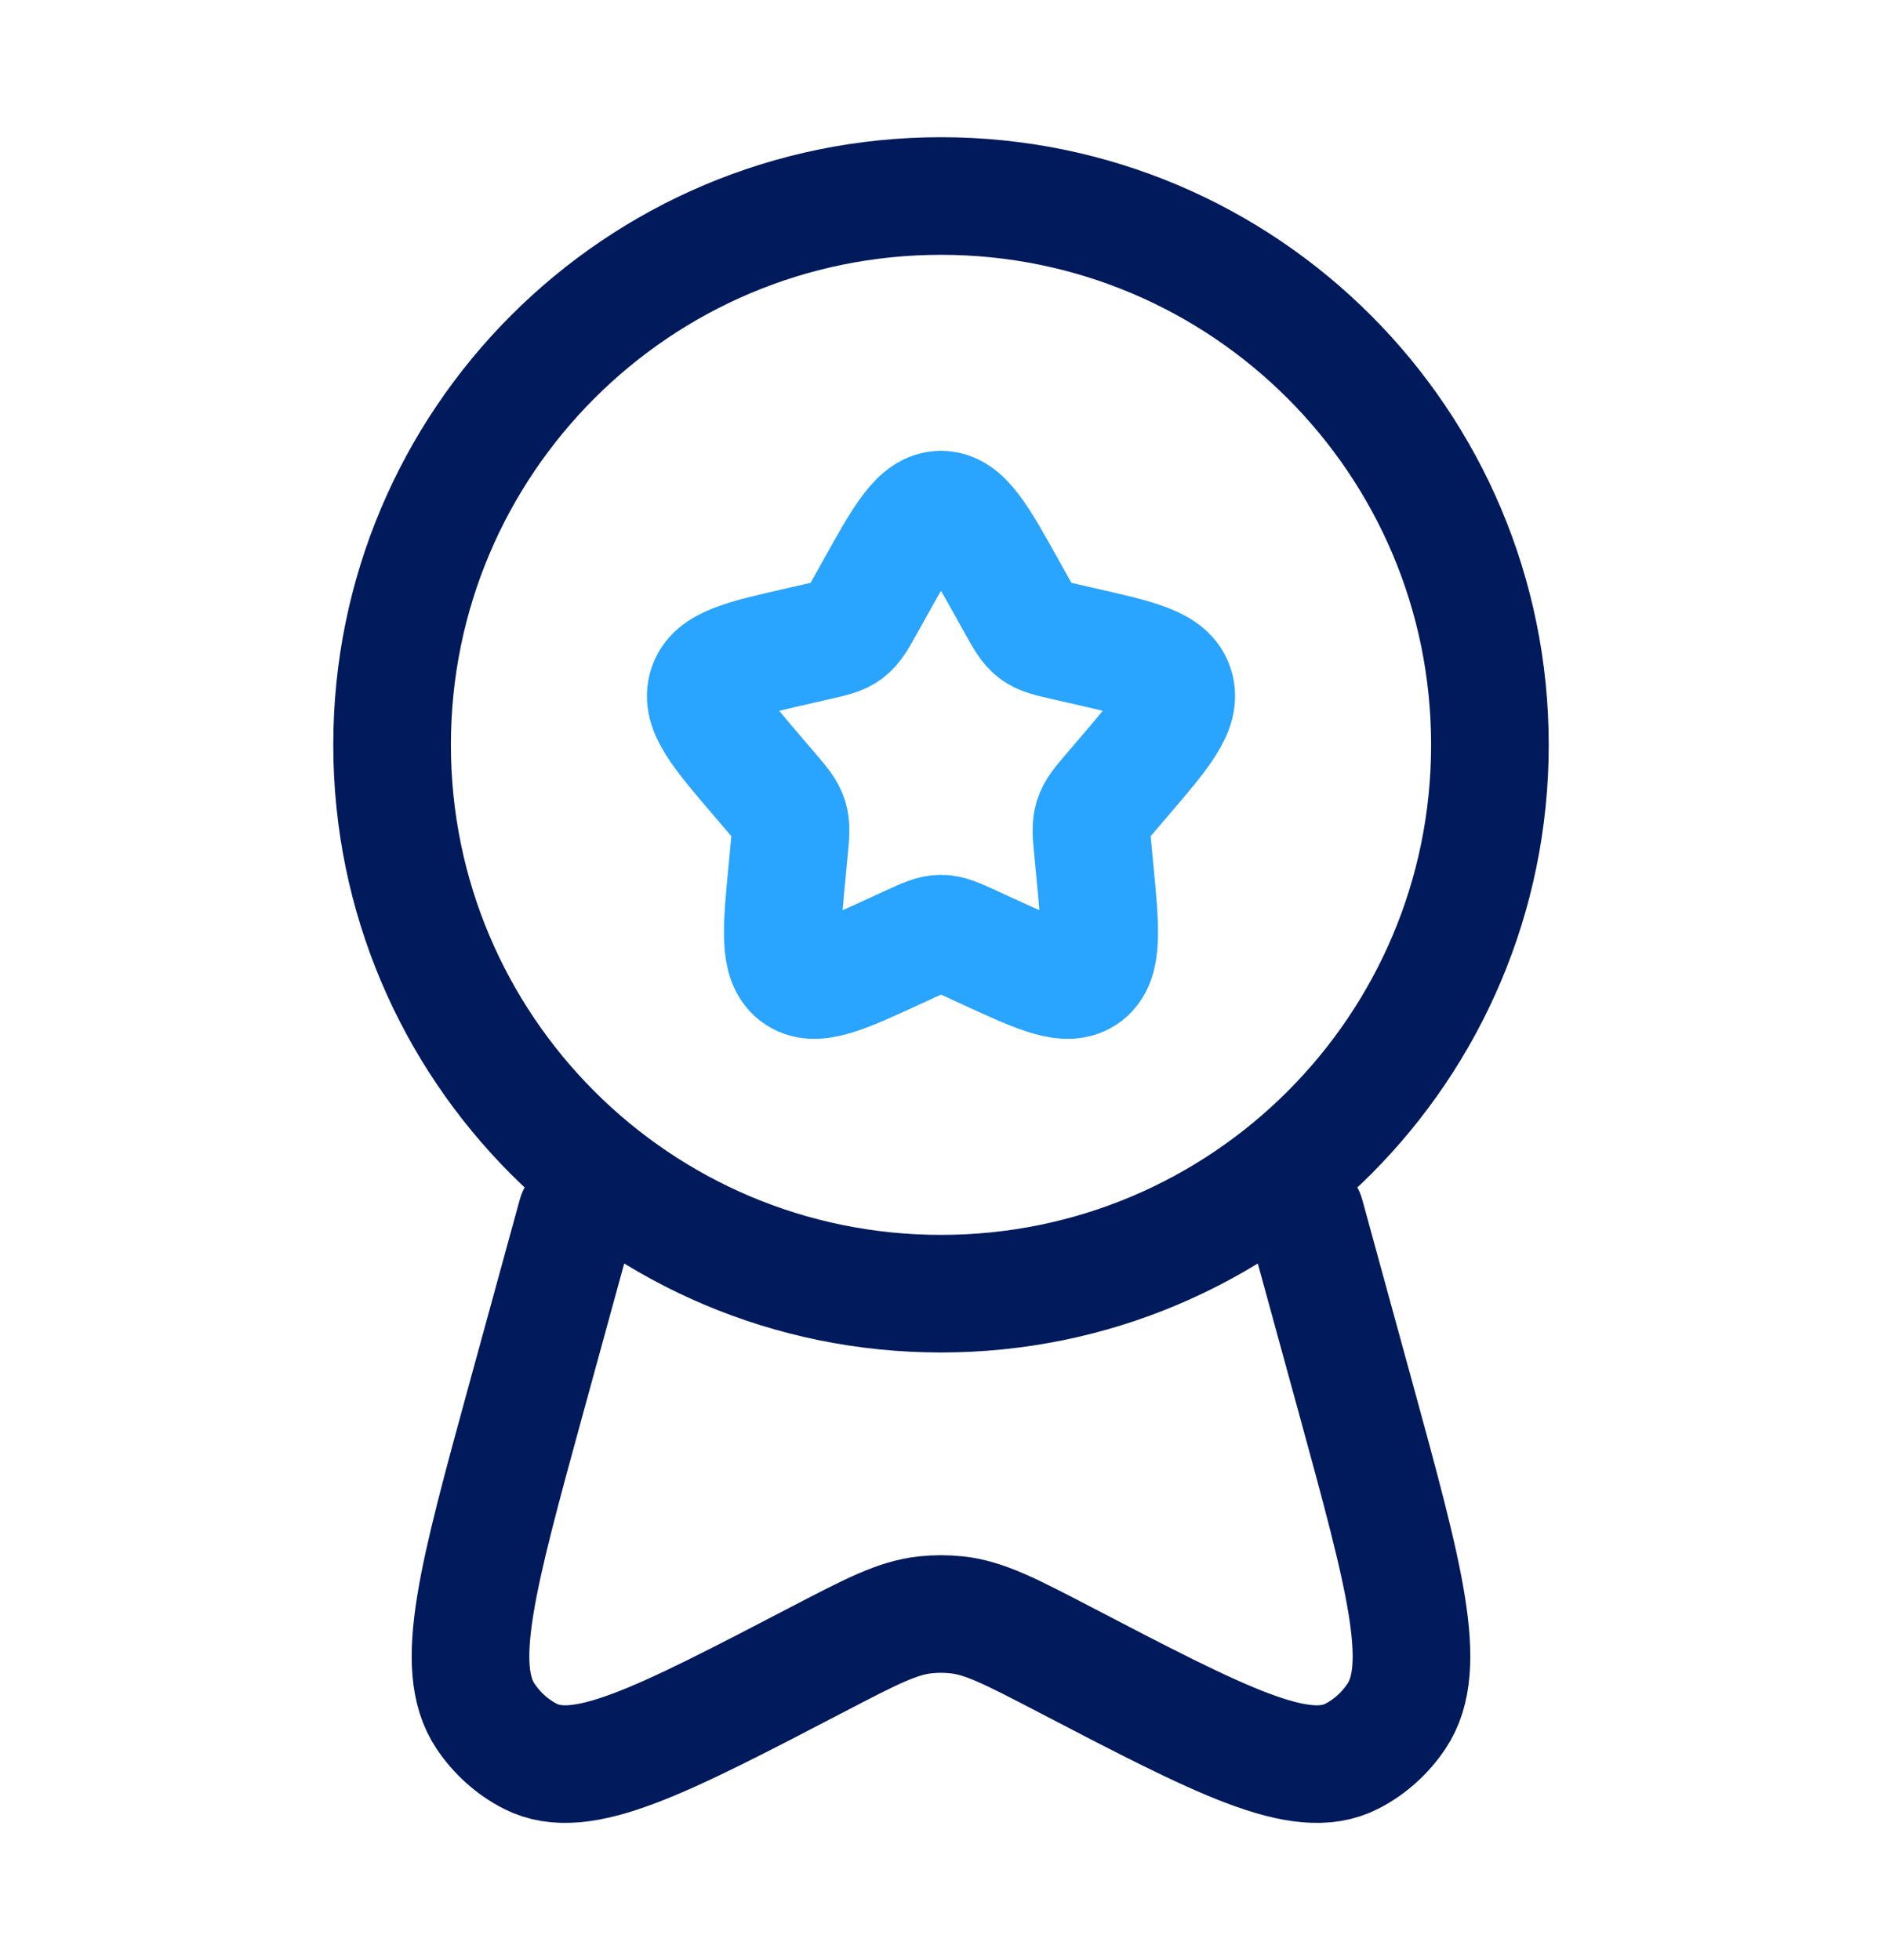
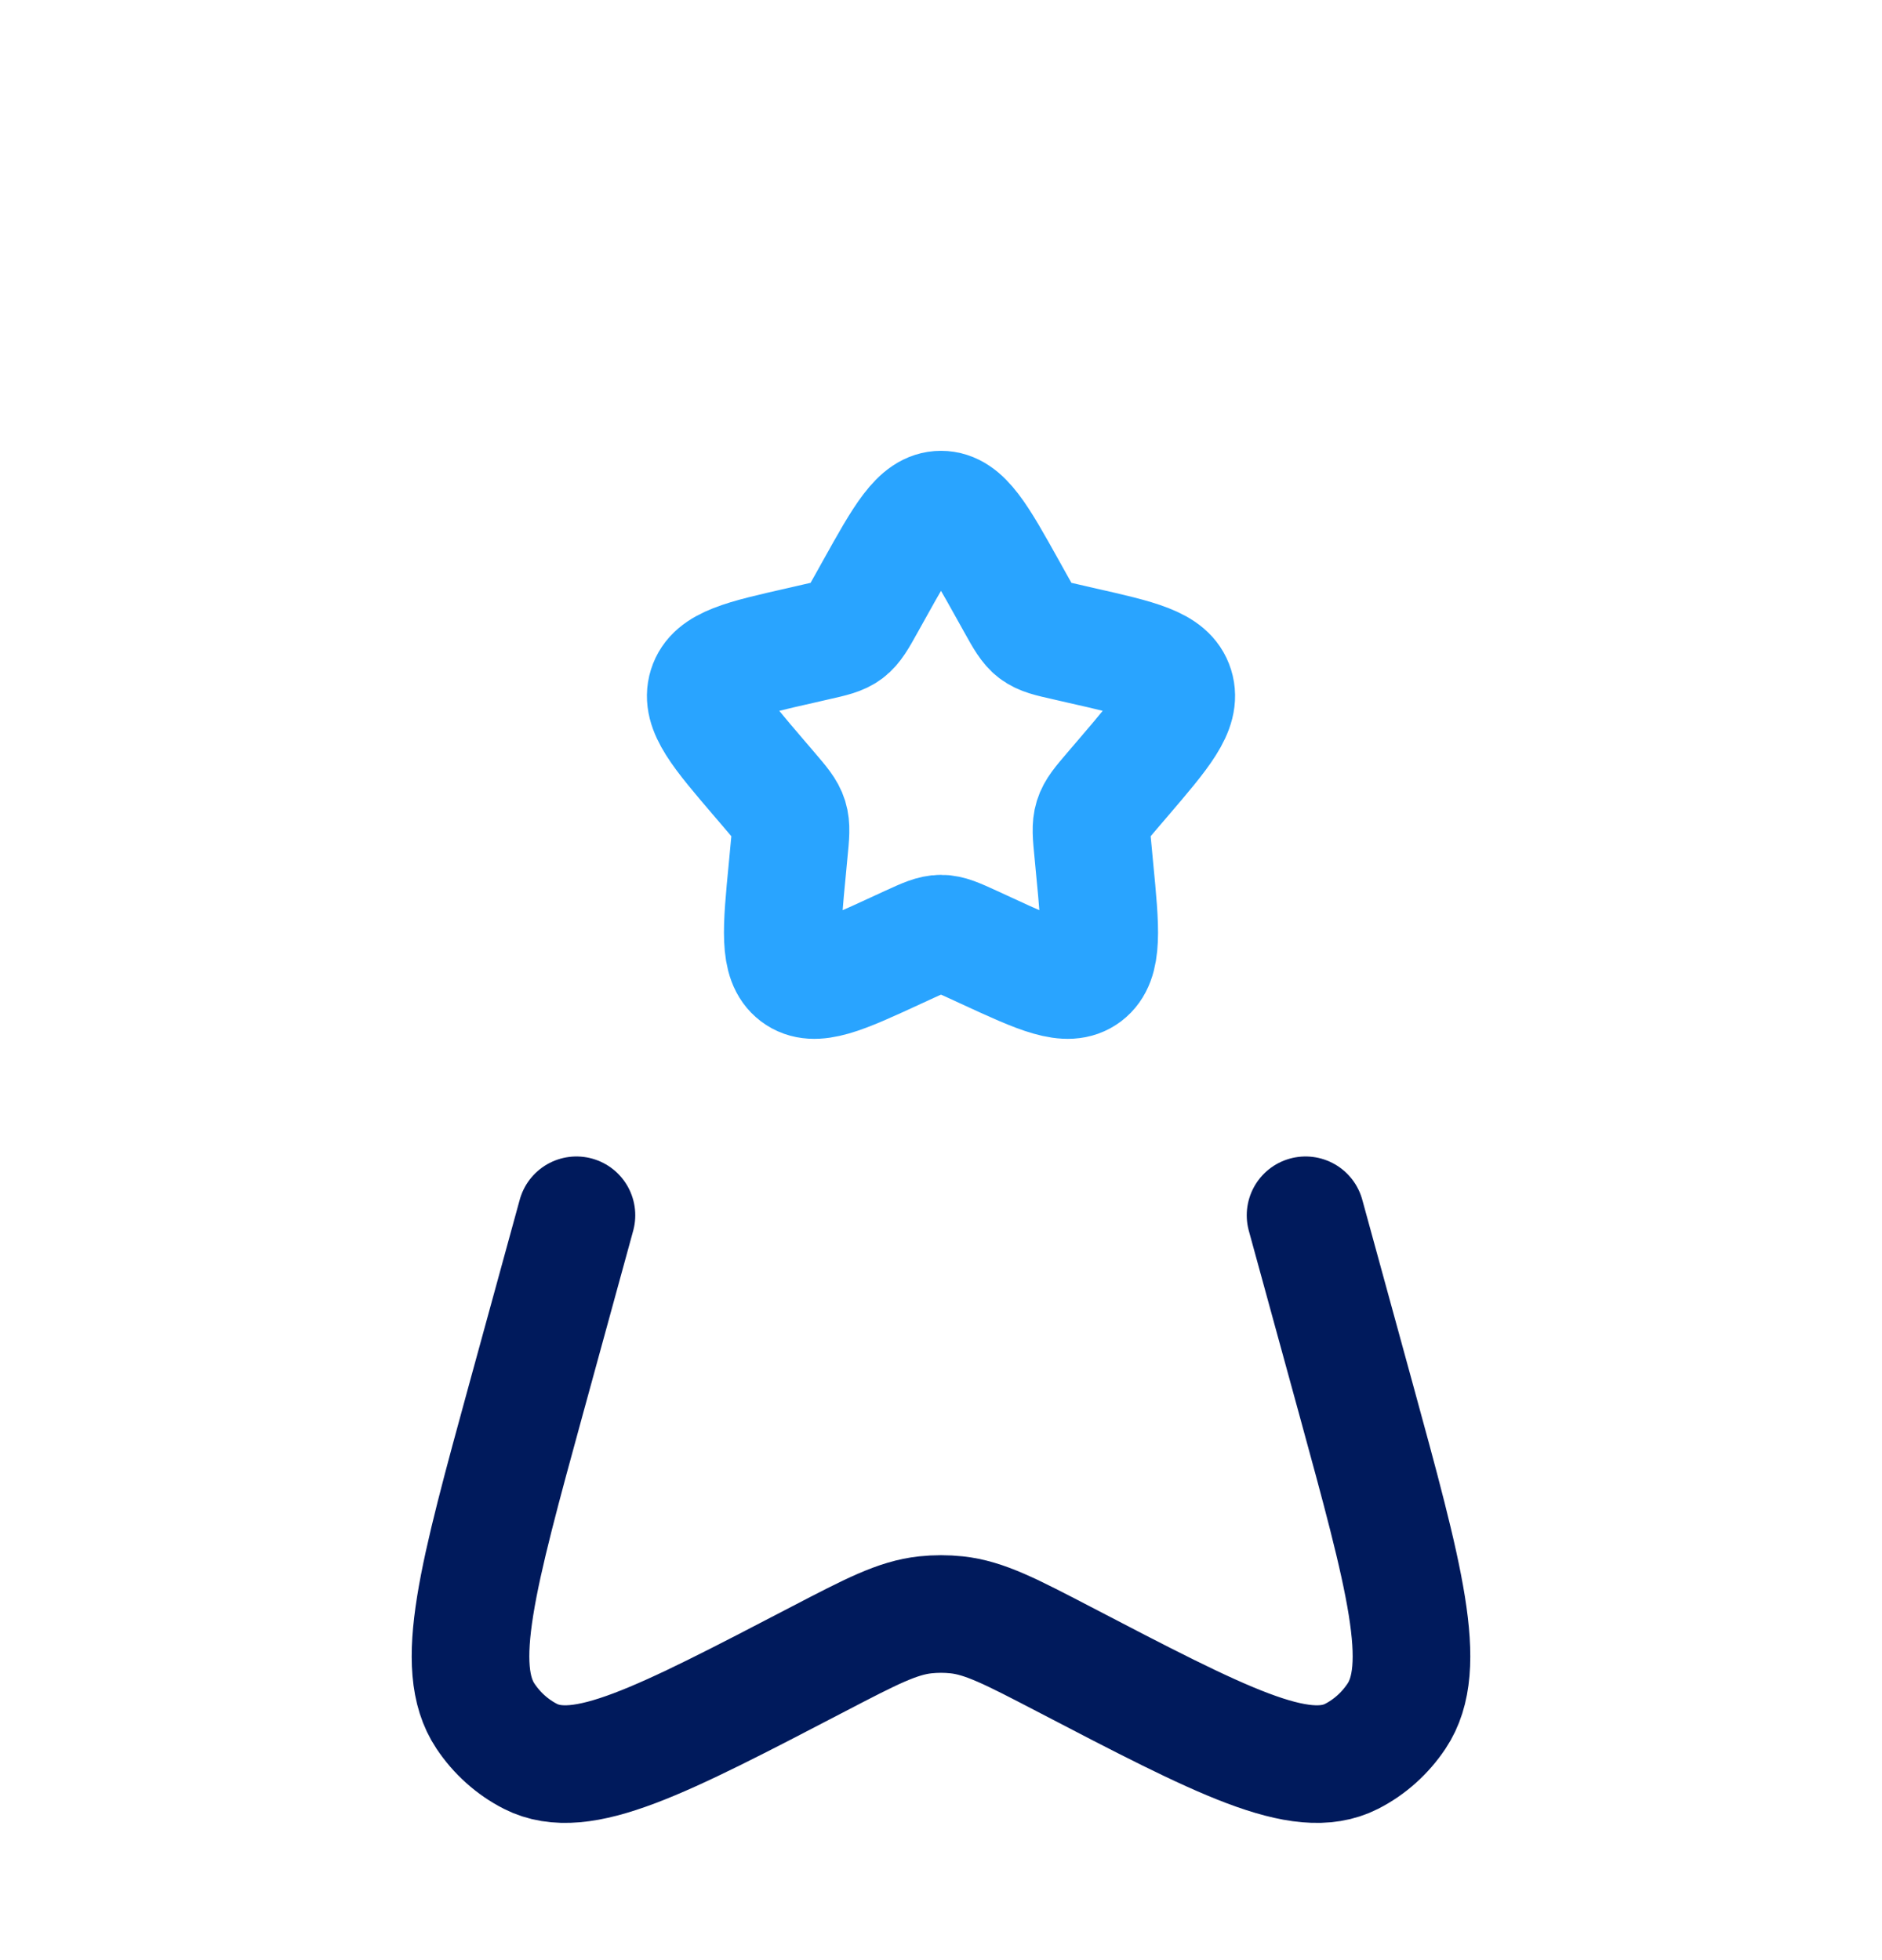
<svg xmlns="http://www.w3.org/2000/svg" width="24" height="25" viewBox="0 0 24 25" fill="none">
  <path d="M11.146 7.523C11.526 6.841 11.716 6.5 12 6.5C12.284 6.5 12.474 6.841 12.854 7.523L12.952 7.699C13.06 7.893 13.114 7.989 13.198 8.053C13.283 8.117 13.387 8.141 13.597 8.188L13.788 8.232C14.526 8.399 14.895 8.482 14.983 8.764C15.071 9.047 14.819 9.341 14.316 9.929L14.186 10.081C14.043 10.248 13.971 10.332 13.939 10.435C13.907 10.539 13.918 10.65 13.94 10.873L13.959 11.076C14.035 11.861 14.073 12.254 13.844 12.428C13.614 12.602 13.268 12.444 12.577 12.125L12.399 12.043C12.202 11.953 12.104 11.908 12 11.908C11.896 11.908 11.798 11.953 11.601 12.043L11.423 12.125C10.732 12.444 10.386 12.602 10.156 12.428C9.927 12.254 9.965 11.861 10.041 11.076L10.06 10.873C10.082 10.65 10.093 10.539 10.061 10.435C10.029 10.332 9.957 10.248 9.814 10.081L9.684 9.929C9.181 9.341 8.929 9.047 9.017 8.764C9.105 8.482 9.474 8.399 10.212 8.232L10.403 8.188C10.613 8.141 10.717 8.117 10.802 8.053C10.886 7.989 10.94 7.893 11.048 7.699L11.146 7.523Z" stroke="#29A4FF" stroke-width="1.5" />
-   <path d="M19 9.5C19 13.366 15.866 16.5 12 16.5C8.134 16.5 5 13.366 5 9.5C5 5.634 8.134 2.5 12 2.5C15.866 2.5 19 5.634 19 9.5Z" stroke="#001A5C" stroke-width="1.5" />
  <path d="M7.351 15.5L6.714 17.823C6.086 20.115 5.772 21.261 6.191 21.888C6.338 22.108 6.535 22.284 6.764 22.401C7.416 22.733 8.424 22.208 10.439 21.158C11.11 20.809 11.445 20.634 11.801 20.596C11.934 20.582 12.066 20.582 12.199 20.596C12.555 20.634 12.89 20.809 13.561 21.158C15.576 22.208 16.584 22.733 17.236 22.401C17.465 22.284 17.662 22.108 17.809 21.888C18.228 21.261 17.914 20.115 17.286 17.823L16.649 15.5" stroke="#001A5C" stroke-width="1.5" stroke-linecap="round" />
</svg>